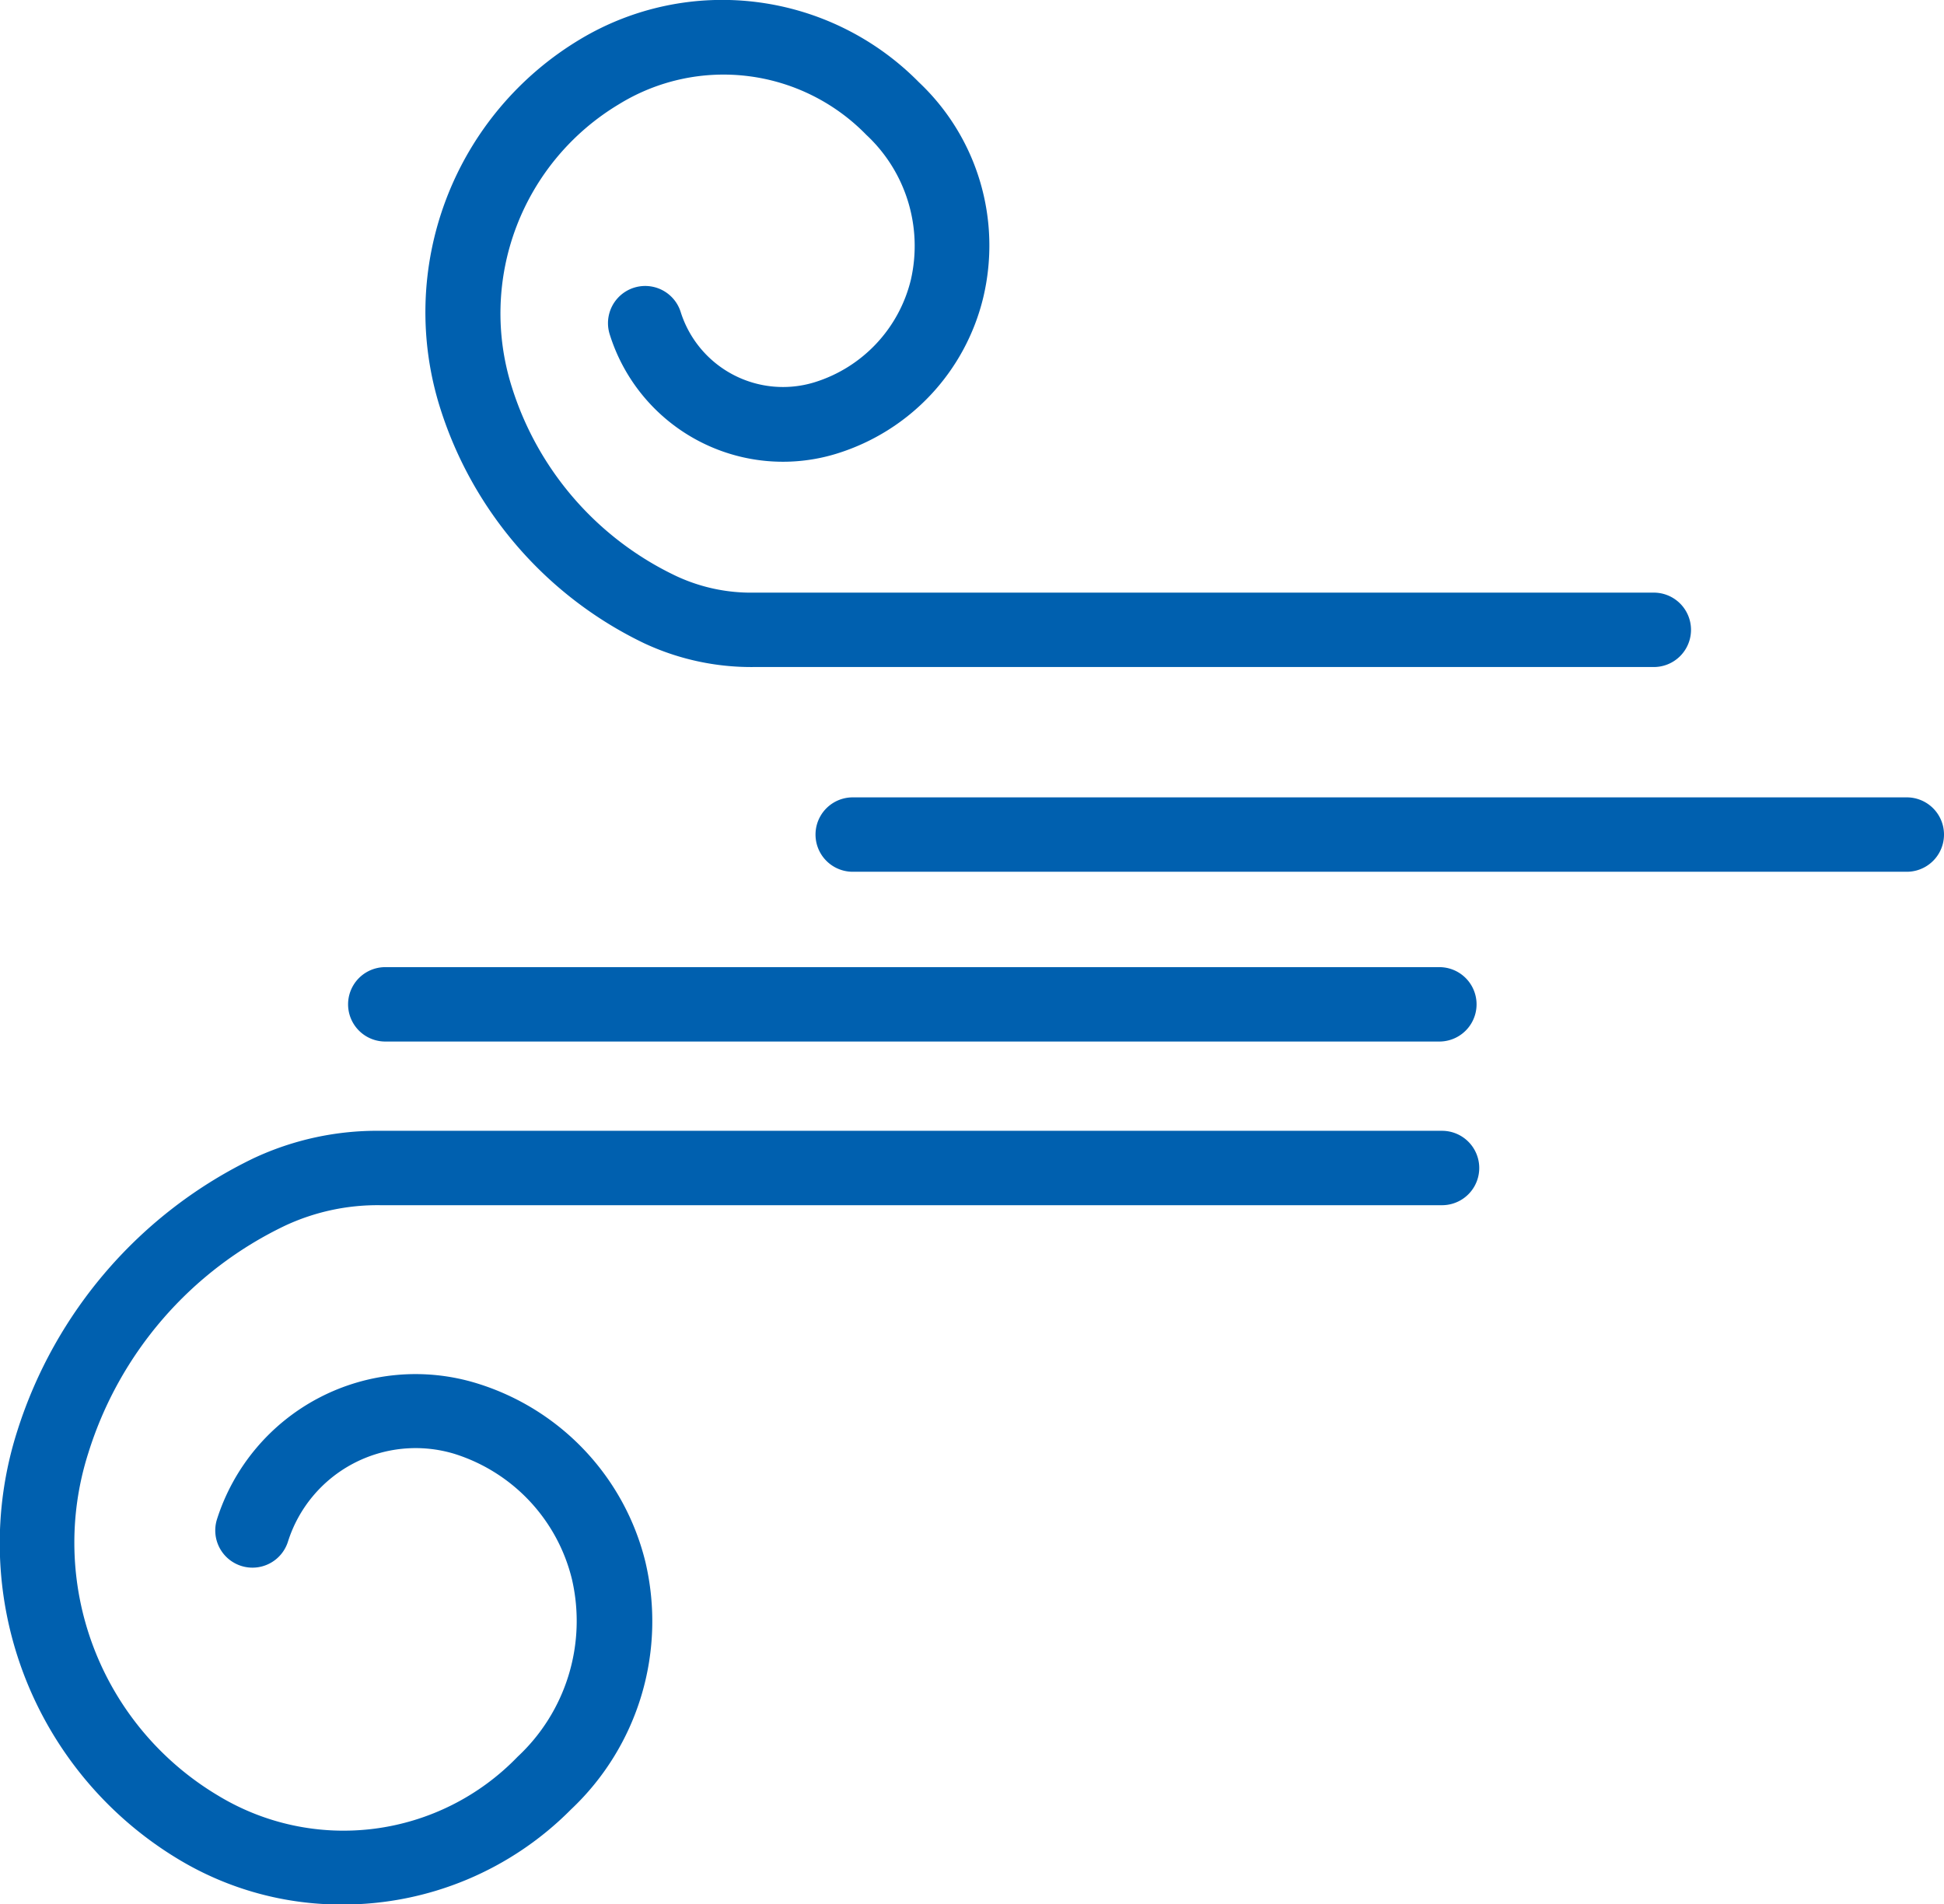
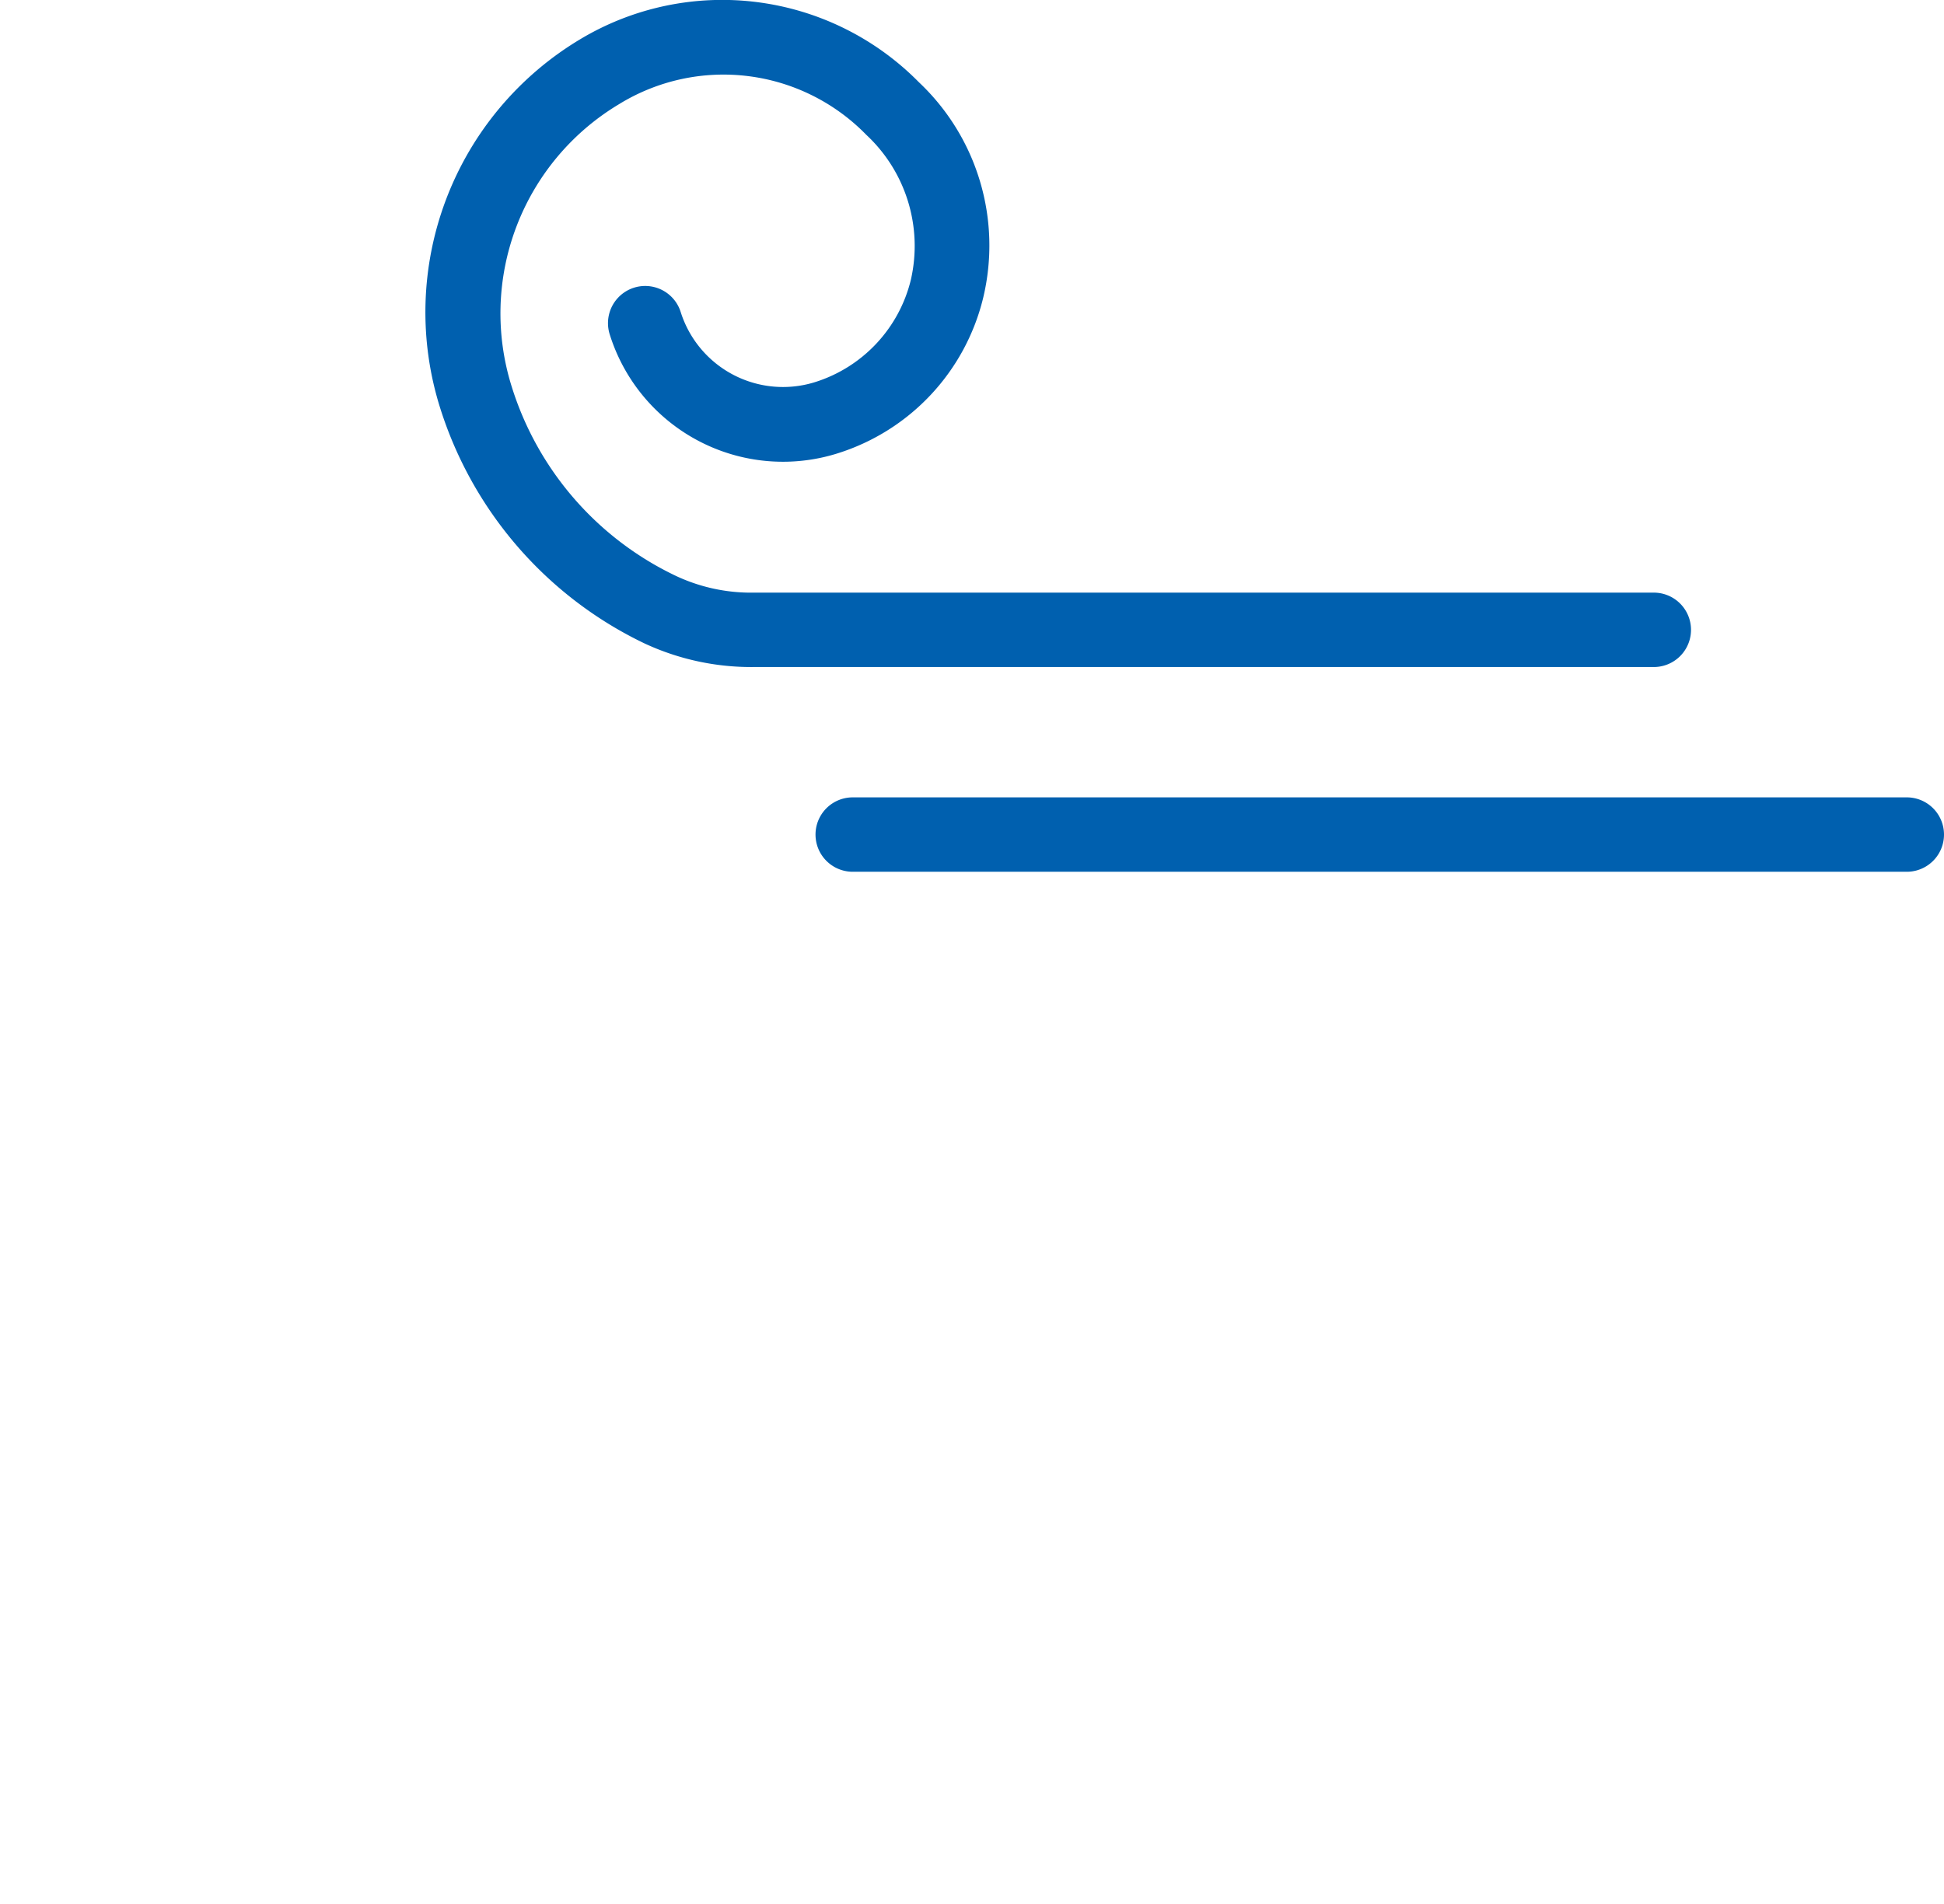
<svg xmlns="http://www.w3.org/2000/svg" viewBox="0 0 130.63 127.99">
  <g fill="#0060af">
    <path d="m43.28 43.23a17 17 0 0 0 7.39 1.6h60.46a2.5 2.5 0 0 0 0-5h-60.46a11.87 11.87 0 0 1 -5.22-1.11 21 21 0 0 1 -11.06-12.72 16.39 16.39 0 0 1 7.21-19 13.39 13.39 0 0 1 16.61 2.06 10.2 10.2 0 0 1 3 9.73 9.58 9.58 0 0 1 -6.47 6.9 7.21 7.21 0 0 1 -9-4.72 2.5 2.5 0 0 0 -4.77 1.5 12.2 12.2 0 0 0 15.31 8 14.55 14.55 0 0 0 9.79-10.47 15.08 15.08 0 0 0 -4.32-14.47 18.55 18.55 0 0 0 -22.75-2.9 21.38 21.38 0 0 0 -9.41 24.83 26.31 26.31 0 0 0 13.69 15.77z" />
-     <path d="m96.9 76h-71.33a19.56 19.56 0 0 0 -8.52 1.84 30.58 30.58 0 0 0 -15.89 18.34 24.78 24.78 0 0 0 10.9 28.82 21.17 21.17 0 0 0 11 3 21.58 21.58 0 0 0 15.31-6.39 17.38 17.38 0 0 0 5-16.63 16.72 16.72 0 0 0 -11.3-12 14 14 0 0 0 -17.49 9.13 2.5 2.5 0 1 0 4.77 1.5 9 9 0 0 1 11.15-5.91 11.75 11.75 0 0 1 7.94 8.47 12.47 12.47 0 0 1 -3.66 11.9 16.25 16.25 0 0 1 -20.14 2.6 19.79 19.79 0 0 1 -8.71-23 25.24 25.24 0 0 1 13.28-15.32 14.69 14.69 0 0 1 6.36-1.35h71.33a2.5 2.5 0 0 0 0-5z" />
    <path d="m128.13 53.59h-70.83a2.5 2.5 0 0 0 0 5h70.83a2.5 2.5 0 0 0 0-5z" />
-     <path d="m25.89 70h70.83a2.5 2.5 0 0 0 0-5h-70.83a2.5 2.5 0 0 0 0 5z" />
  </g>
</svg>